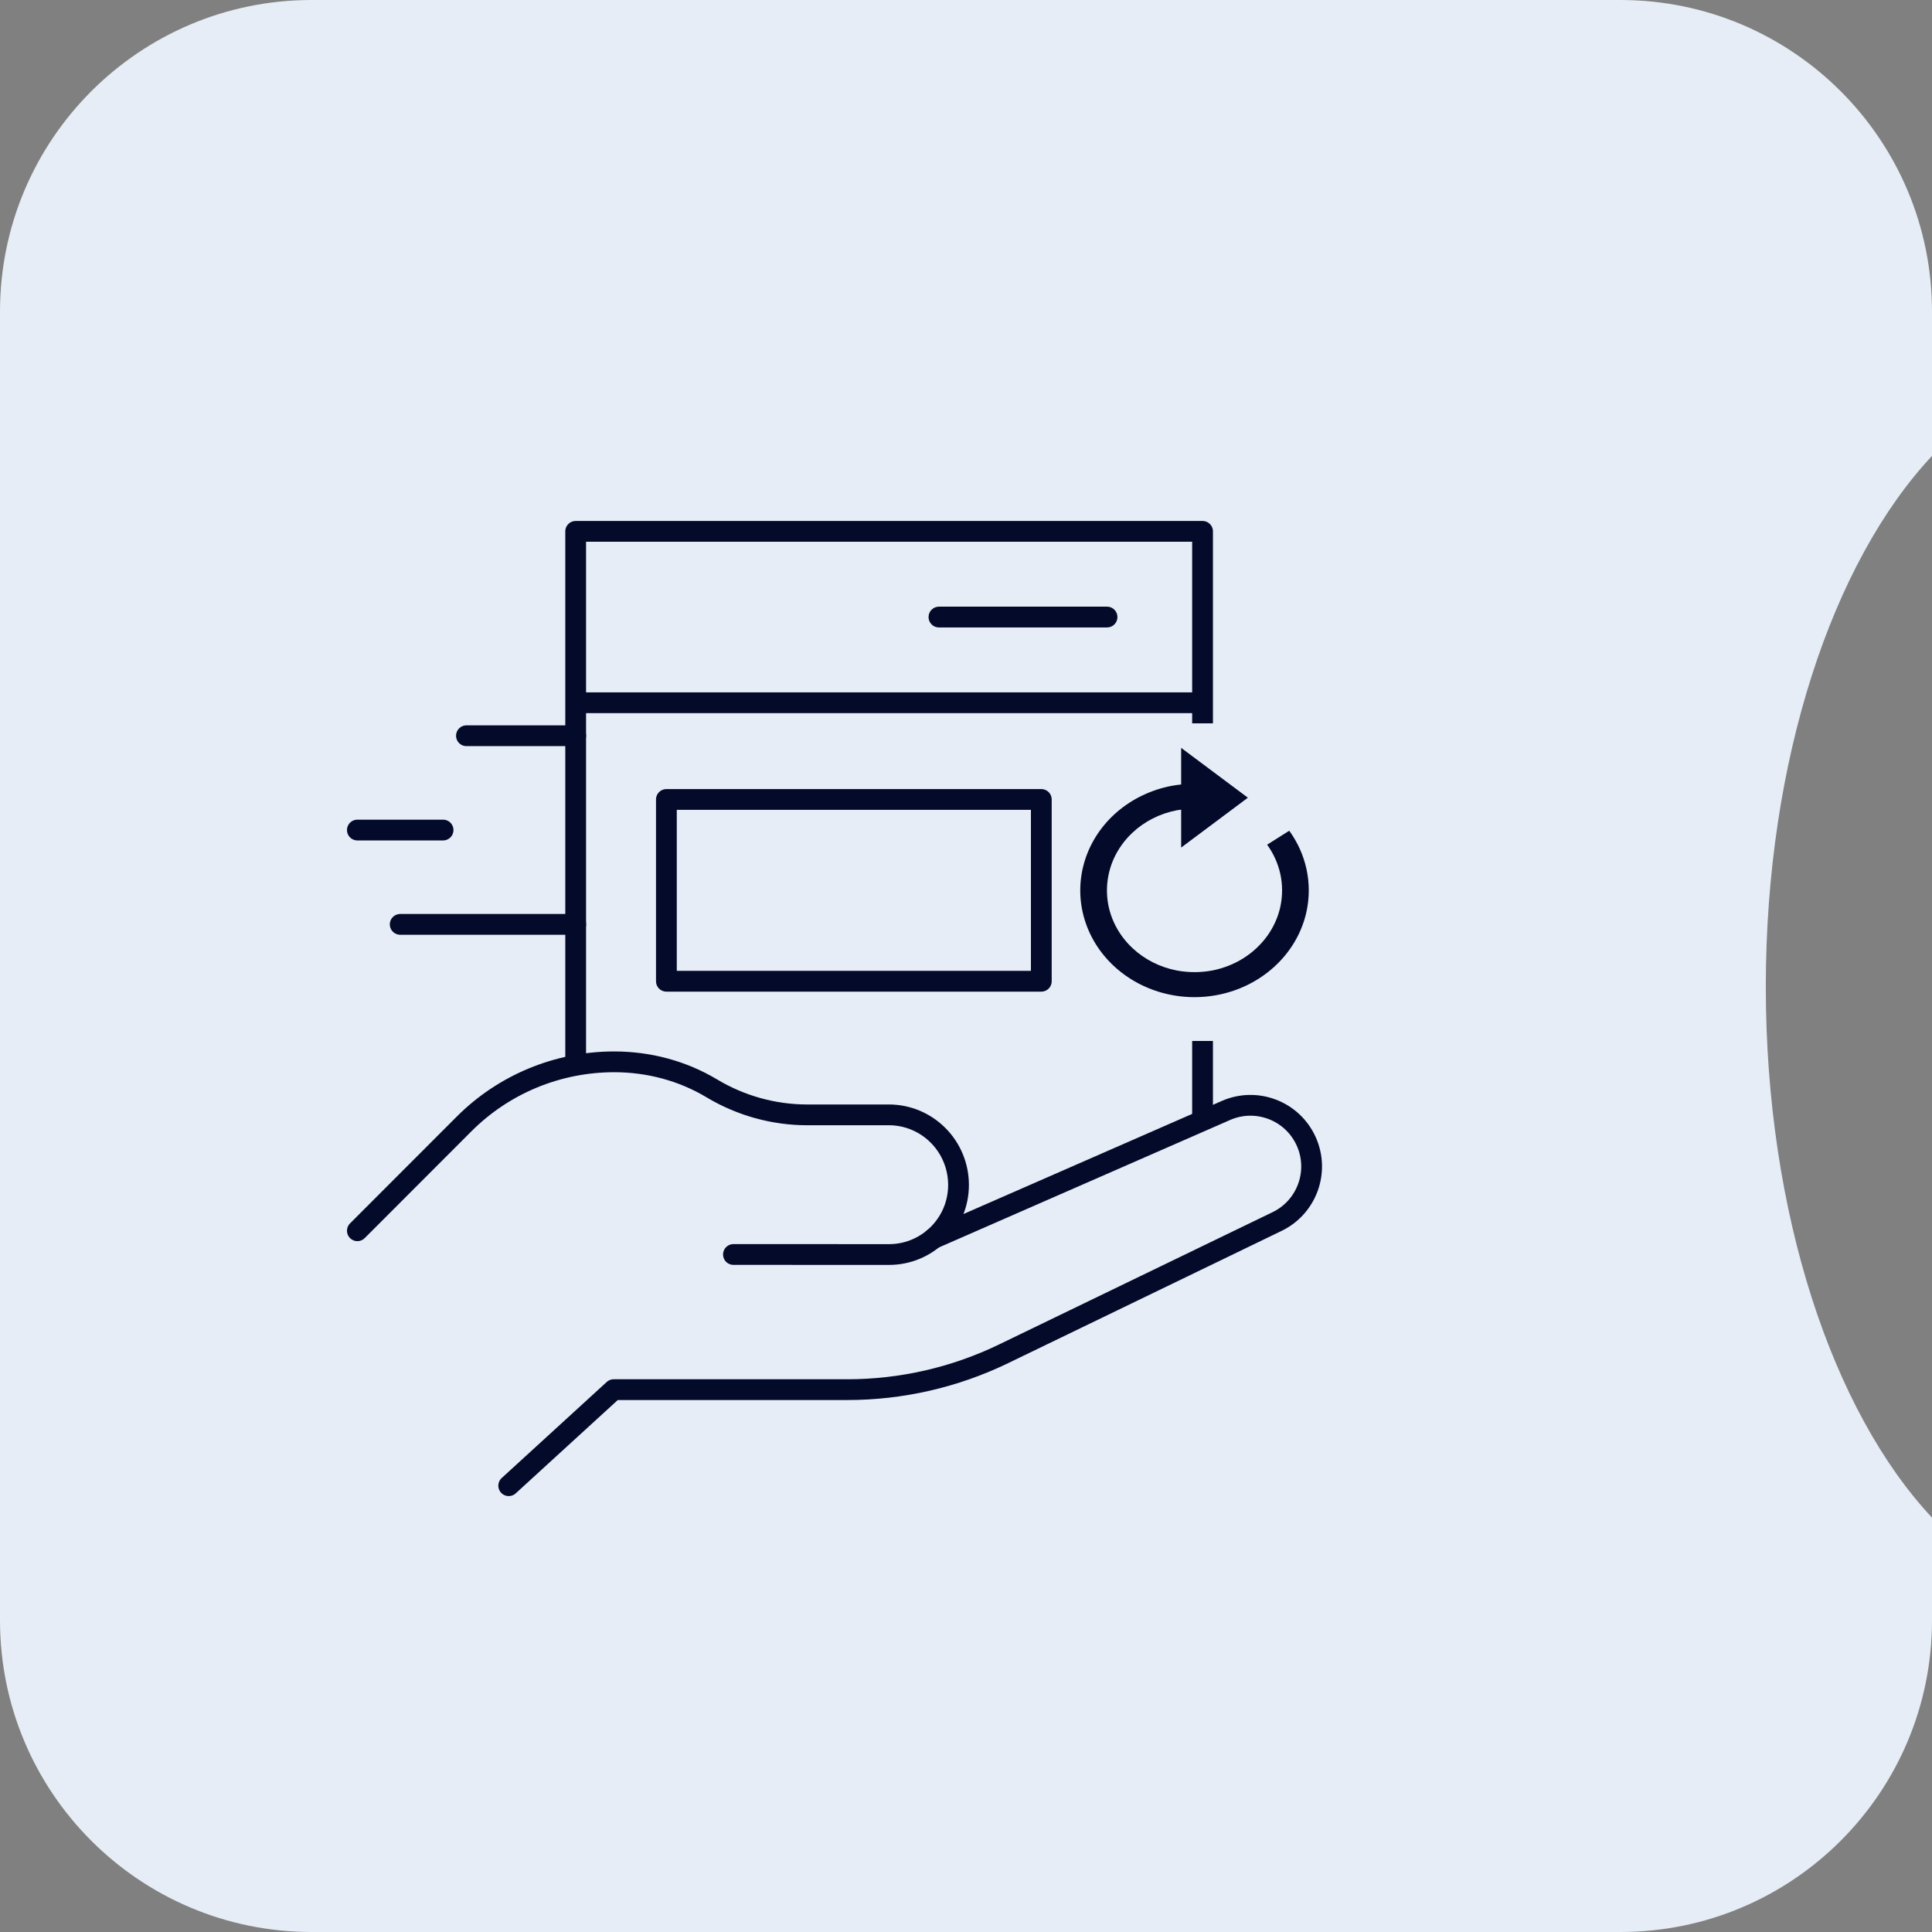
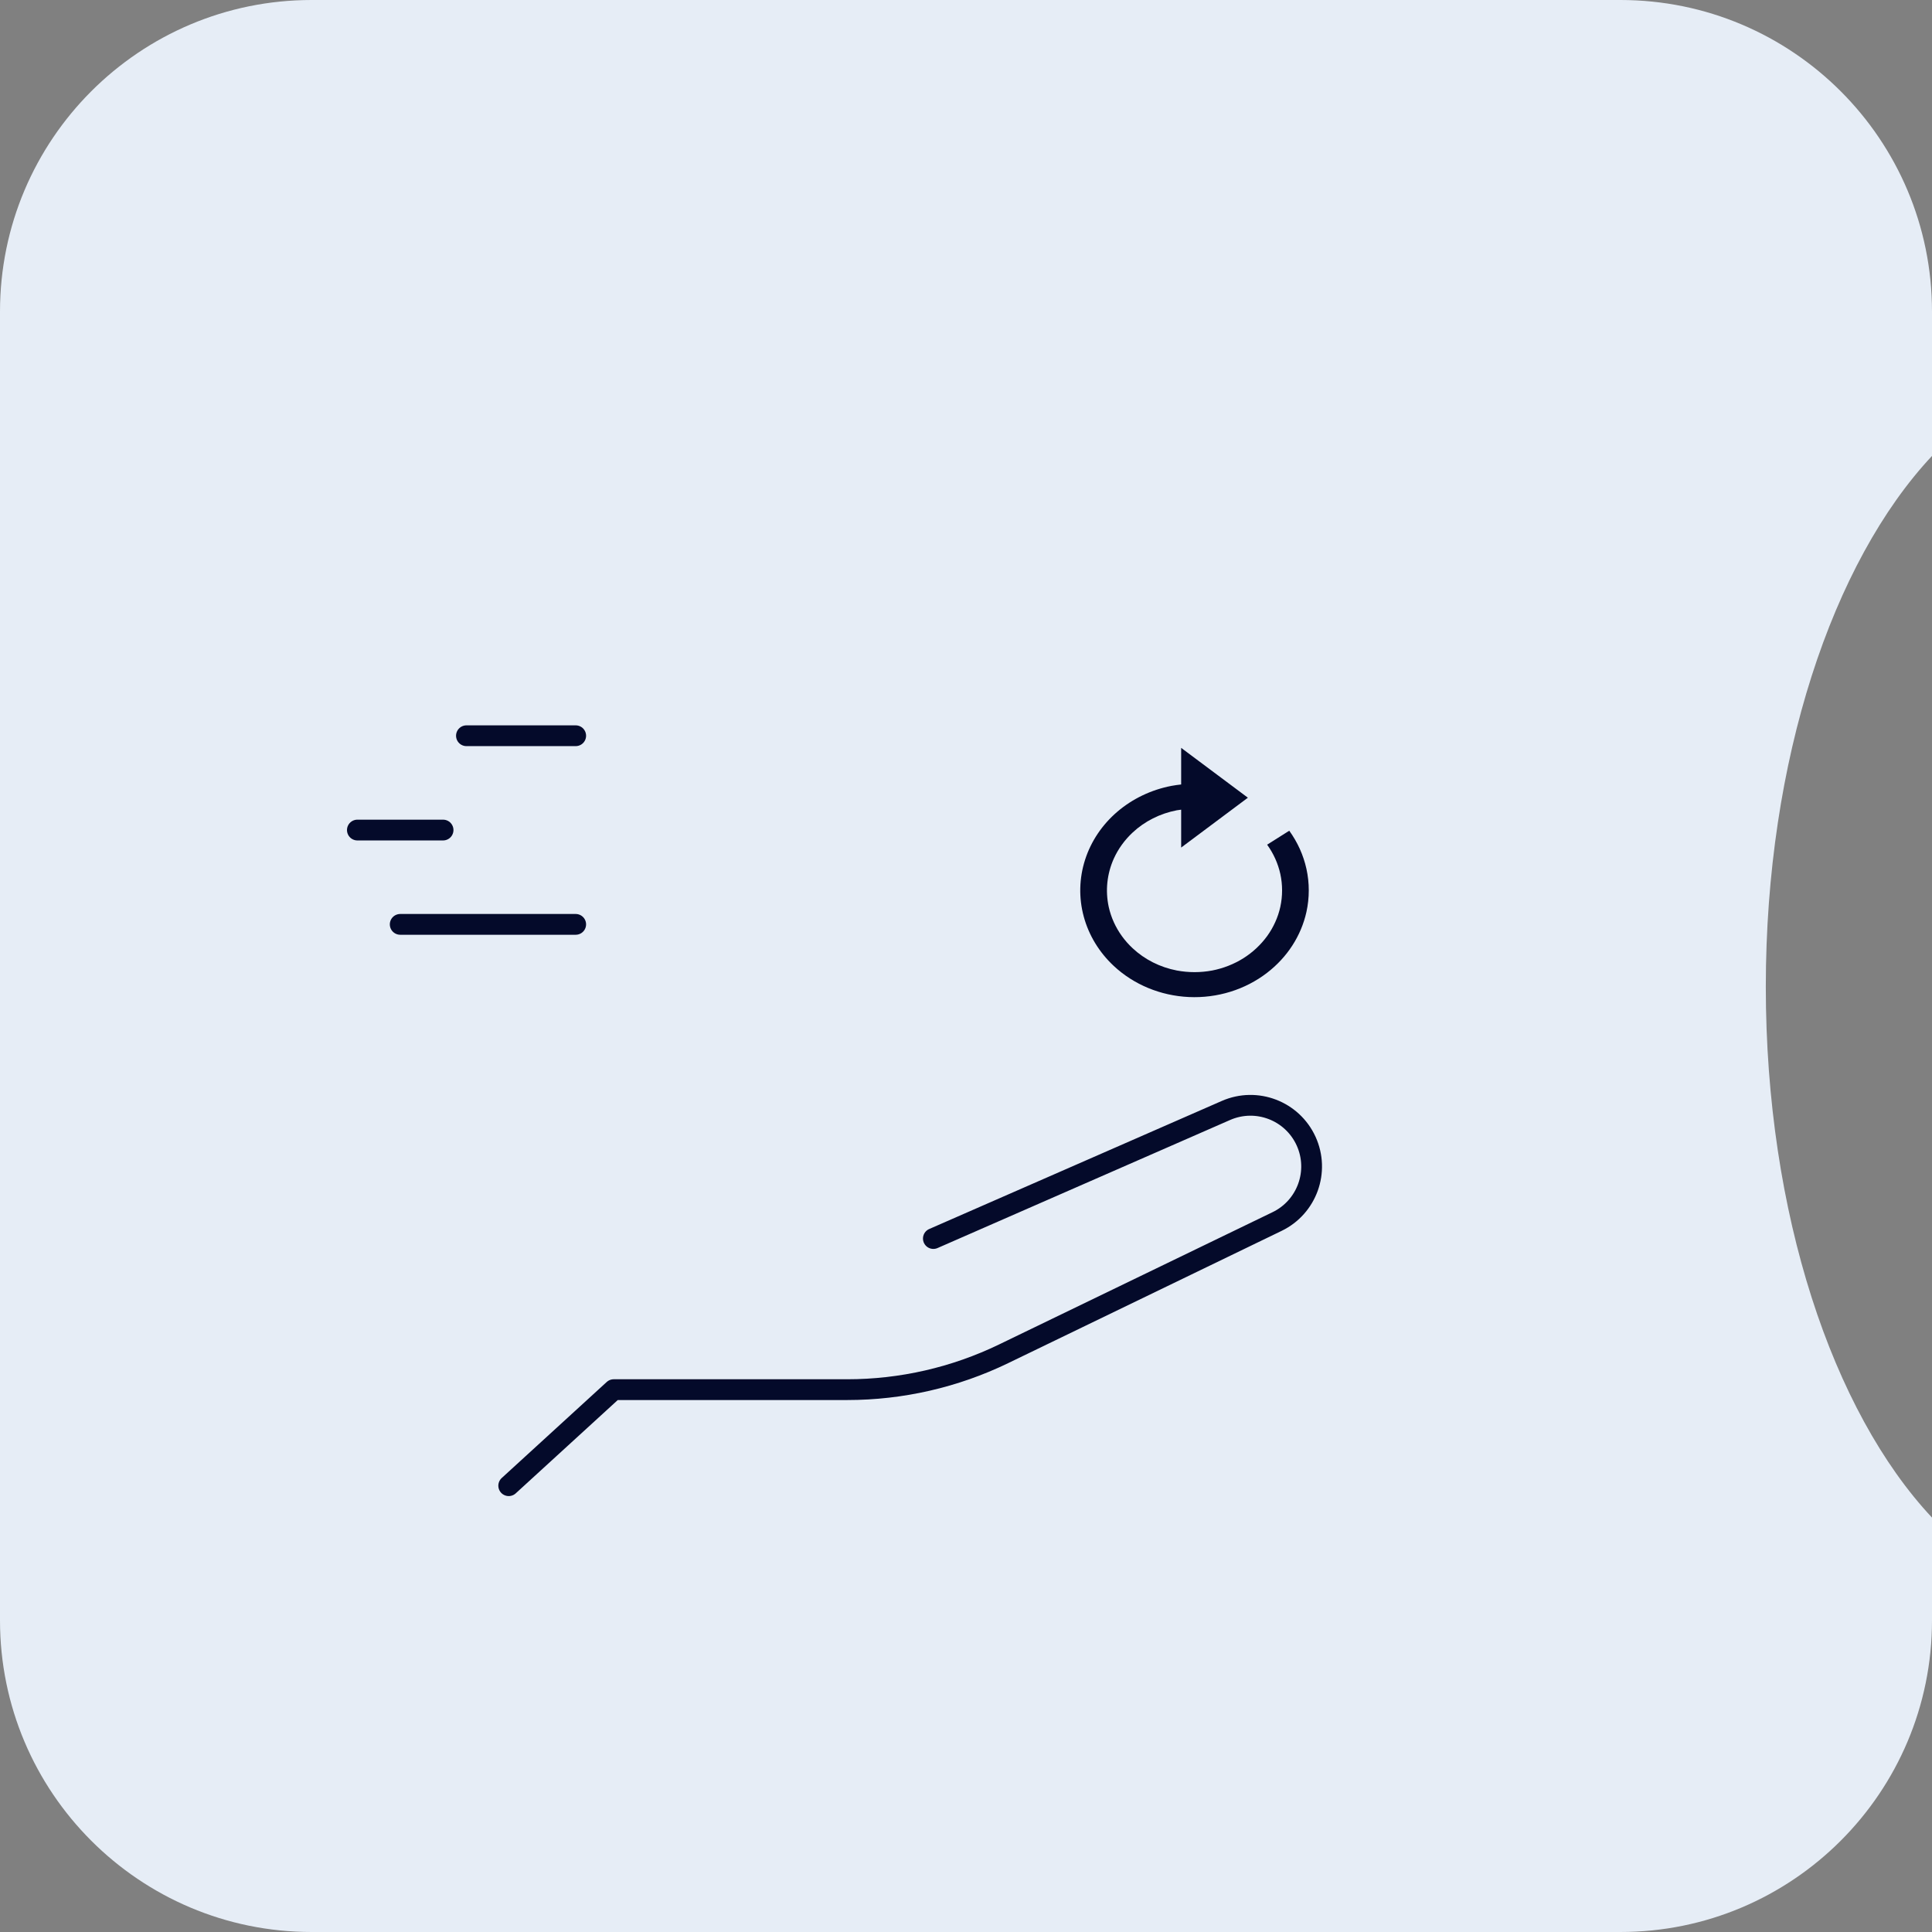
<svg xmlns="http://www.w3.org/2000/svg" width="93" height="93" viewBox="0 0 93 93" fill="none">
  <rect x="0" y="0" width="93" height="93" fill="#808080" stroke="none" />
  <path d="M15 0C6.716 3.10699e-07 0 6.716 0 15V78C0 86.284 6.716 93 15 93H78C86.284 93 93 86.284 93 78V73.052C88.218 67.951 85 58.419 85 47.5C85 36.581 88.218 27.048 93 21.947V15C93 6.716 86.284 0 78 0H15Z" fill="#E6EDF6" />
-   <path d="M32.078 38.484H50.125V47.234H32.078V38.484Z" stroke="#040A2A" stroke-miterlimit="10" stroke-linecap="round" stroke-linejoin="round" />
-   <path d="M57.887 33.828H27.711" stroke="#040A2A" stroke-miterlimit="10" stroke-linejoin="round" />
  <path d="M22.453 35.416H27.712M19.265 44.496H27.712M17.203 39.956H21.328" stroke="#040A2A" stroke-miterlimit="10" stroke-linecap="round" stroke-linejoin="round" />
-   <path d="M27.711 51.151V25.578H57.887V34.82M57.887 53.947V50.109" stroke="#040A2A" stroke-miterlimit="10" stroke-linejoin="round" />
-   <path d="M53.289 29.703H45.198M17.203 59.244C19.739 56.707 22.051 54.393 22.32 54.123C24.235 52.196 26.84 51.113 29.569 51.113C31.221 51.113 32.85 51.542 34.267 52.392C35.649 53.221 37.242 53.666 38.853 53.666L42.779 53.665C44.635 53.665 46.14 55.17 46.14 57.043C46.14 58.891 44.642 60.389 42.794 60.389L35.306 60.387" stroke="#040A2A" stroke-miterlimit="10" stroke-linecap="round" stroke-linejoin="round" />
  <path d="M24.488 71.516L29.543 66.893H40.786C43.389 66.893 45.959 66.304 48.303 65.171L61.475 58.8C62.915 58.103 63.535 56.384 62.871 54.928C62.203 53.465 60.486 52.809 59.013 53.454L44.929 59.619" stroke="#040A2A" stroke-miterlimit="10" stroke-linecap="round" stroke-linejoin="round" />
  <path d="M62.568 40.862C62.429 40.556 62.259 40.264 62.061 39.988L60.996 40.66C61.303 41.086 61.518 41.563 61.63 42.066C61.744 42.59 61.744 43.13 61.63 43.655C61.574 43.908 61.492 44.155 61.383 44.393C61.278 44.627 61.148 44.85 60.996 45.06C60.691 45.479 60.304 45.841 59.855 46.125C59.399 46.411 58.888 46.612 58.35 46.717C57.789 46.822 57.212 46.822 56.651 46.717C55.843 46.562 55.102 46.189 54.52 45.644C54.135 45.285 53.828 44.86 53.616 44.392C53.508 44.154 53.426 43.907 53.37 43.654C53.201 42.873 53.286 42.063 53.616 41.328C53.828 40.861 54.135 40.436 54.519 40.077C55.101 39.532 55.842 39.159 56.649 39.004C56.718 38.991 56.788 38.985 56.857 38.975V40.799L60.069 38.399L56.857 36V37.762C56.701 37.779 56.546 37.801 56.392 37.829C55.419 38.016 54.519 38.446 53.786 39.072C53.054 39.698 52.517 40.498 52.232 41.386C51.947 42.274 51.924 43.218 52.167 44.117C52.41 45.017 52.908 45.838 53.61 46.494C54.575 47.397 55.865 47.931 57.23 47.994C58.594 48.056 59.934 47.642 60.988 46.831C61.963 46.084 62.633 45.048 62.888 43.895C63.037 43.212 63.037 42.508 62.888 41.826C62.815 41.495 62.708 41.173 62.568 40.862Z" fill="#040A2A" />
</svg>